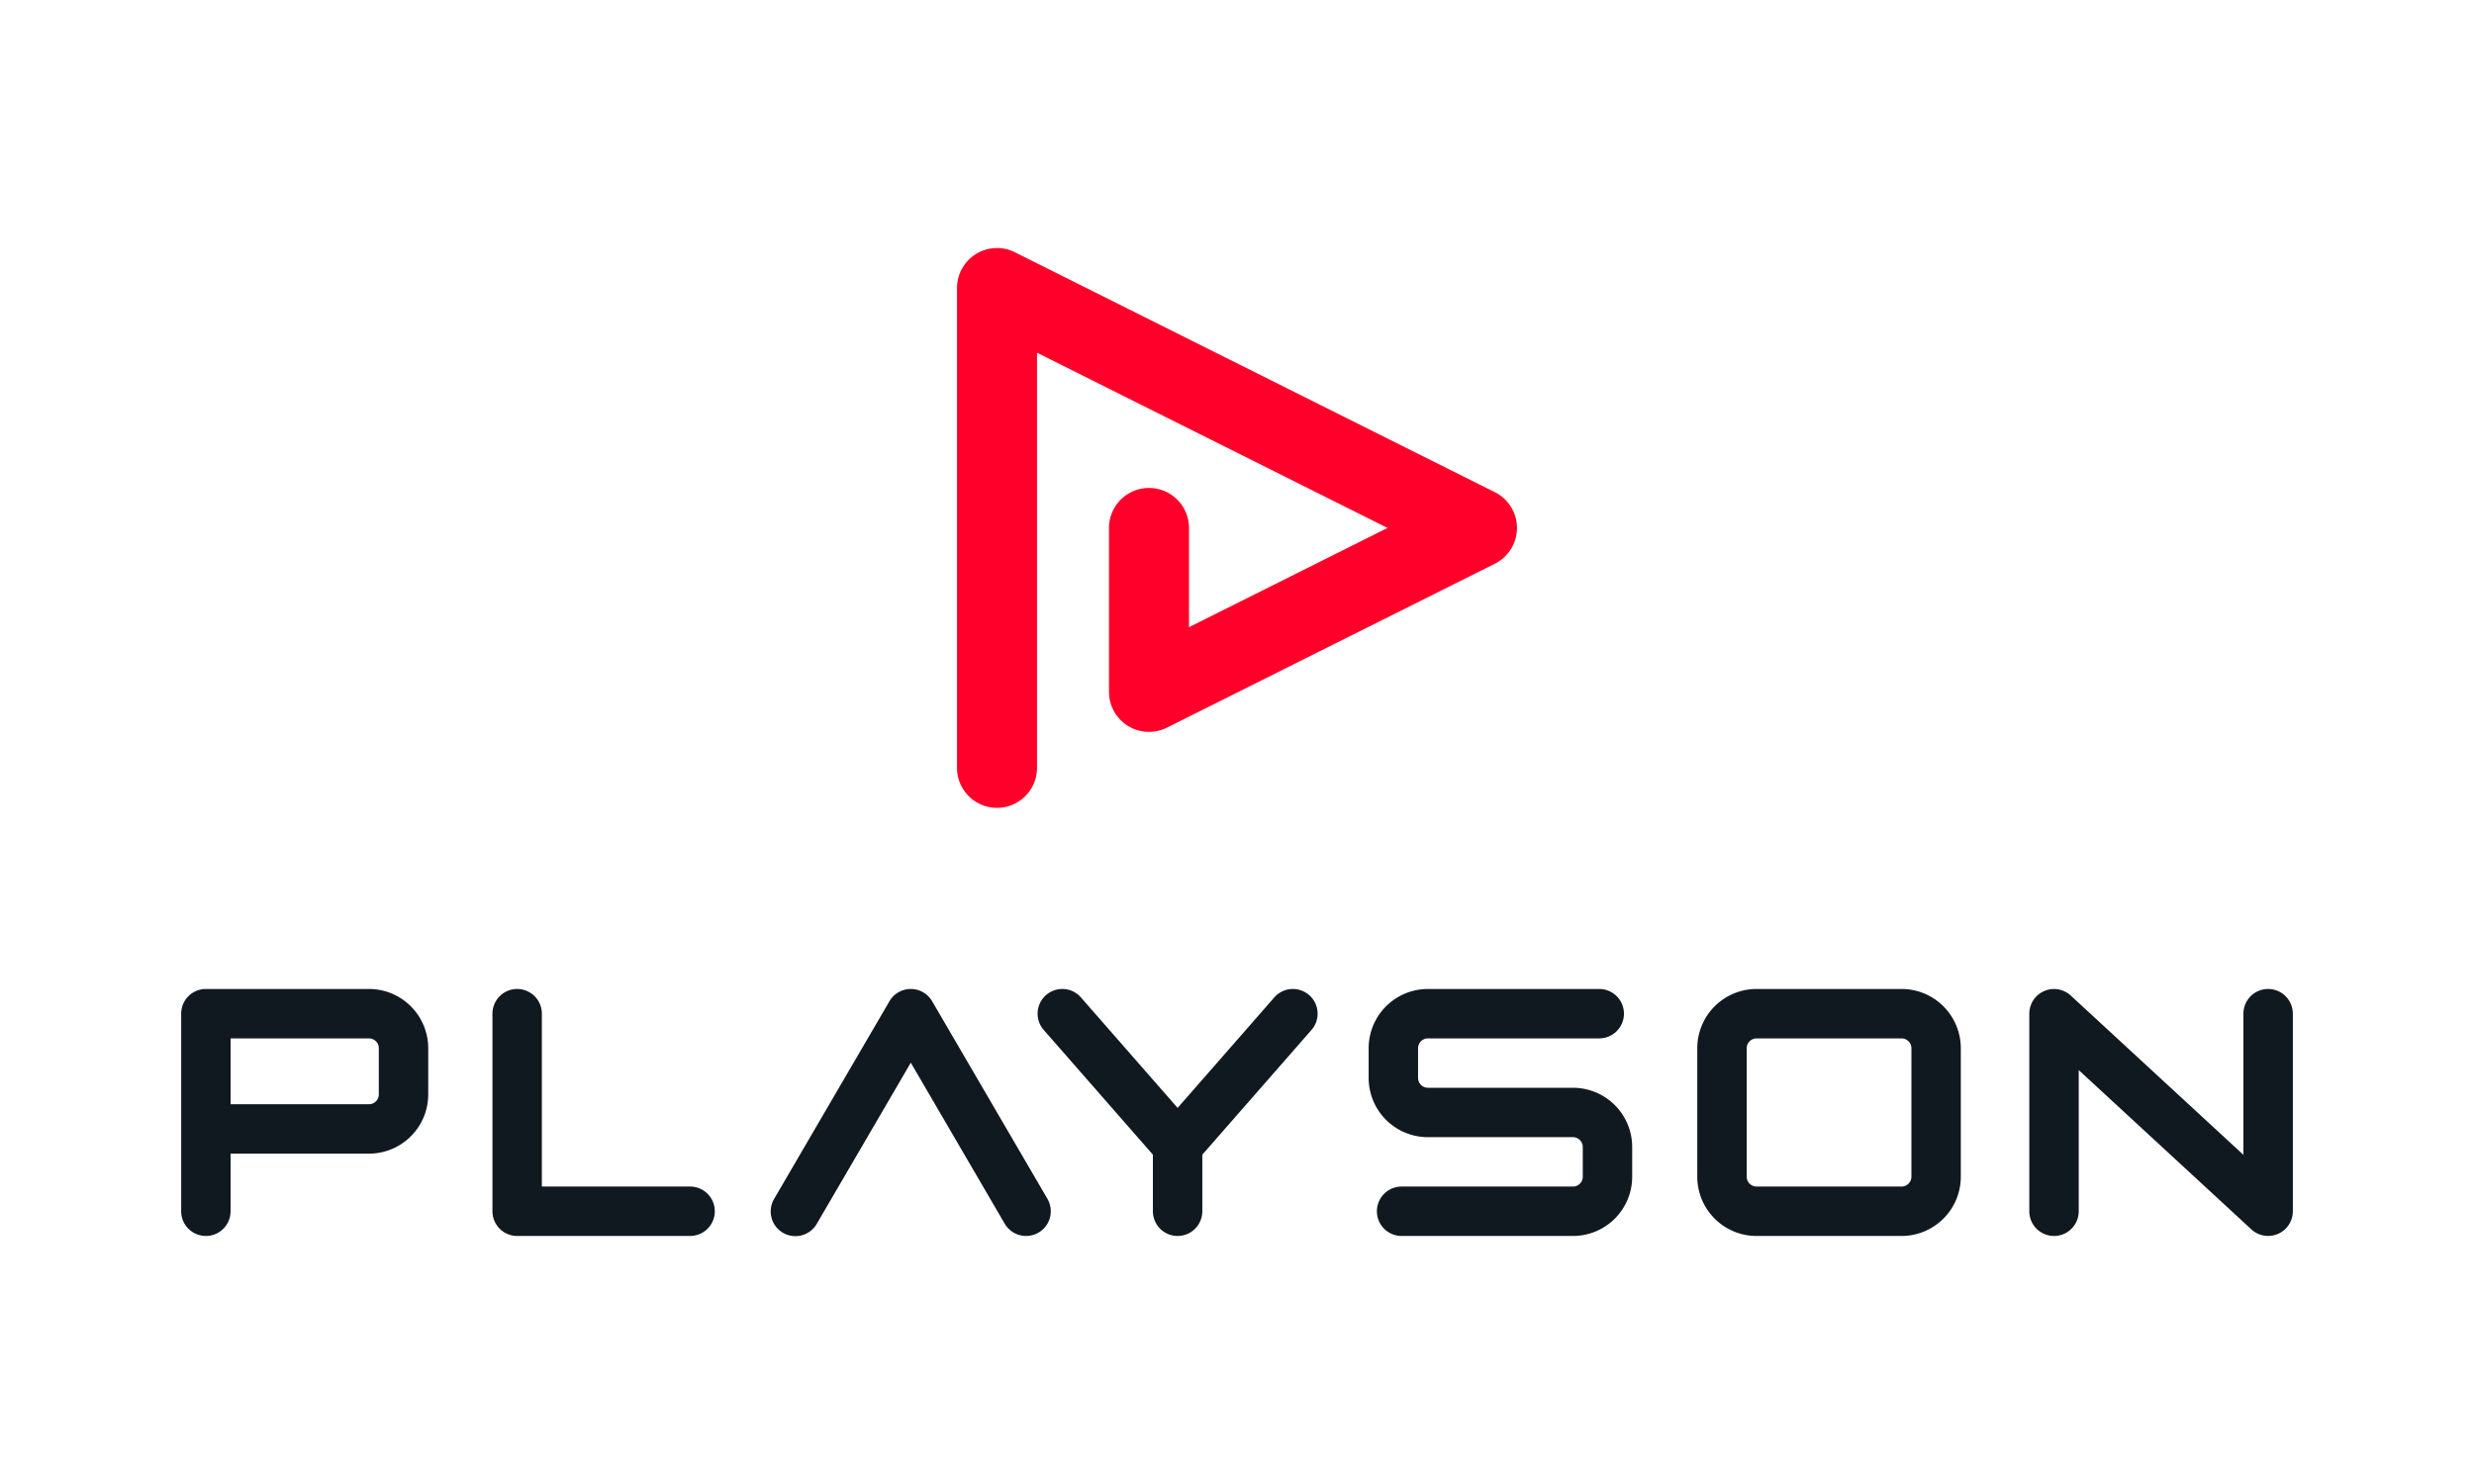
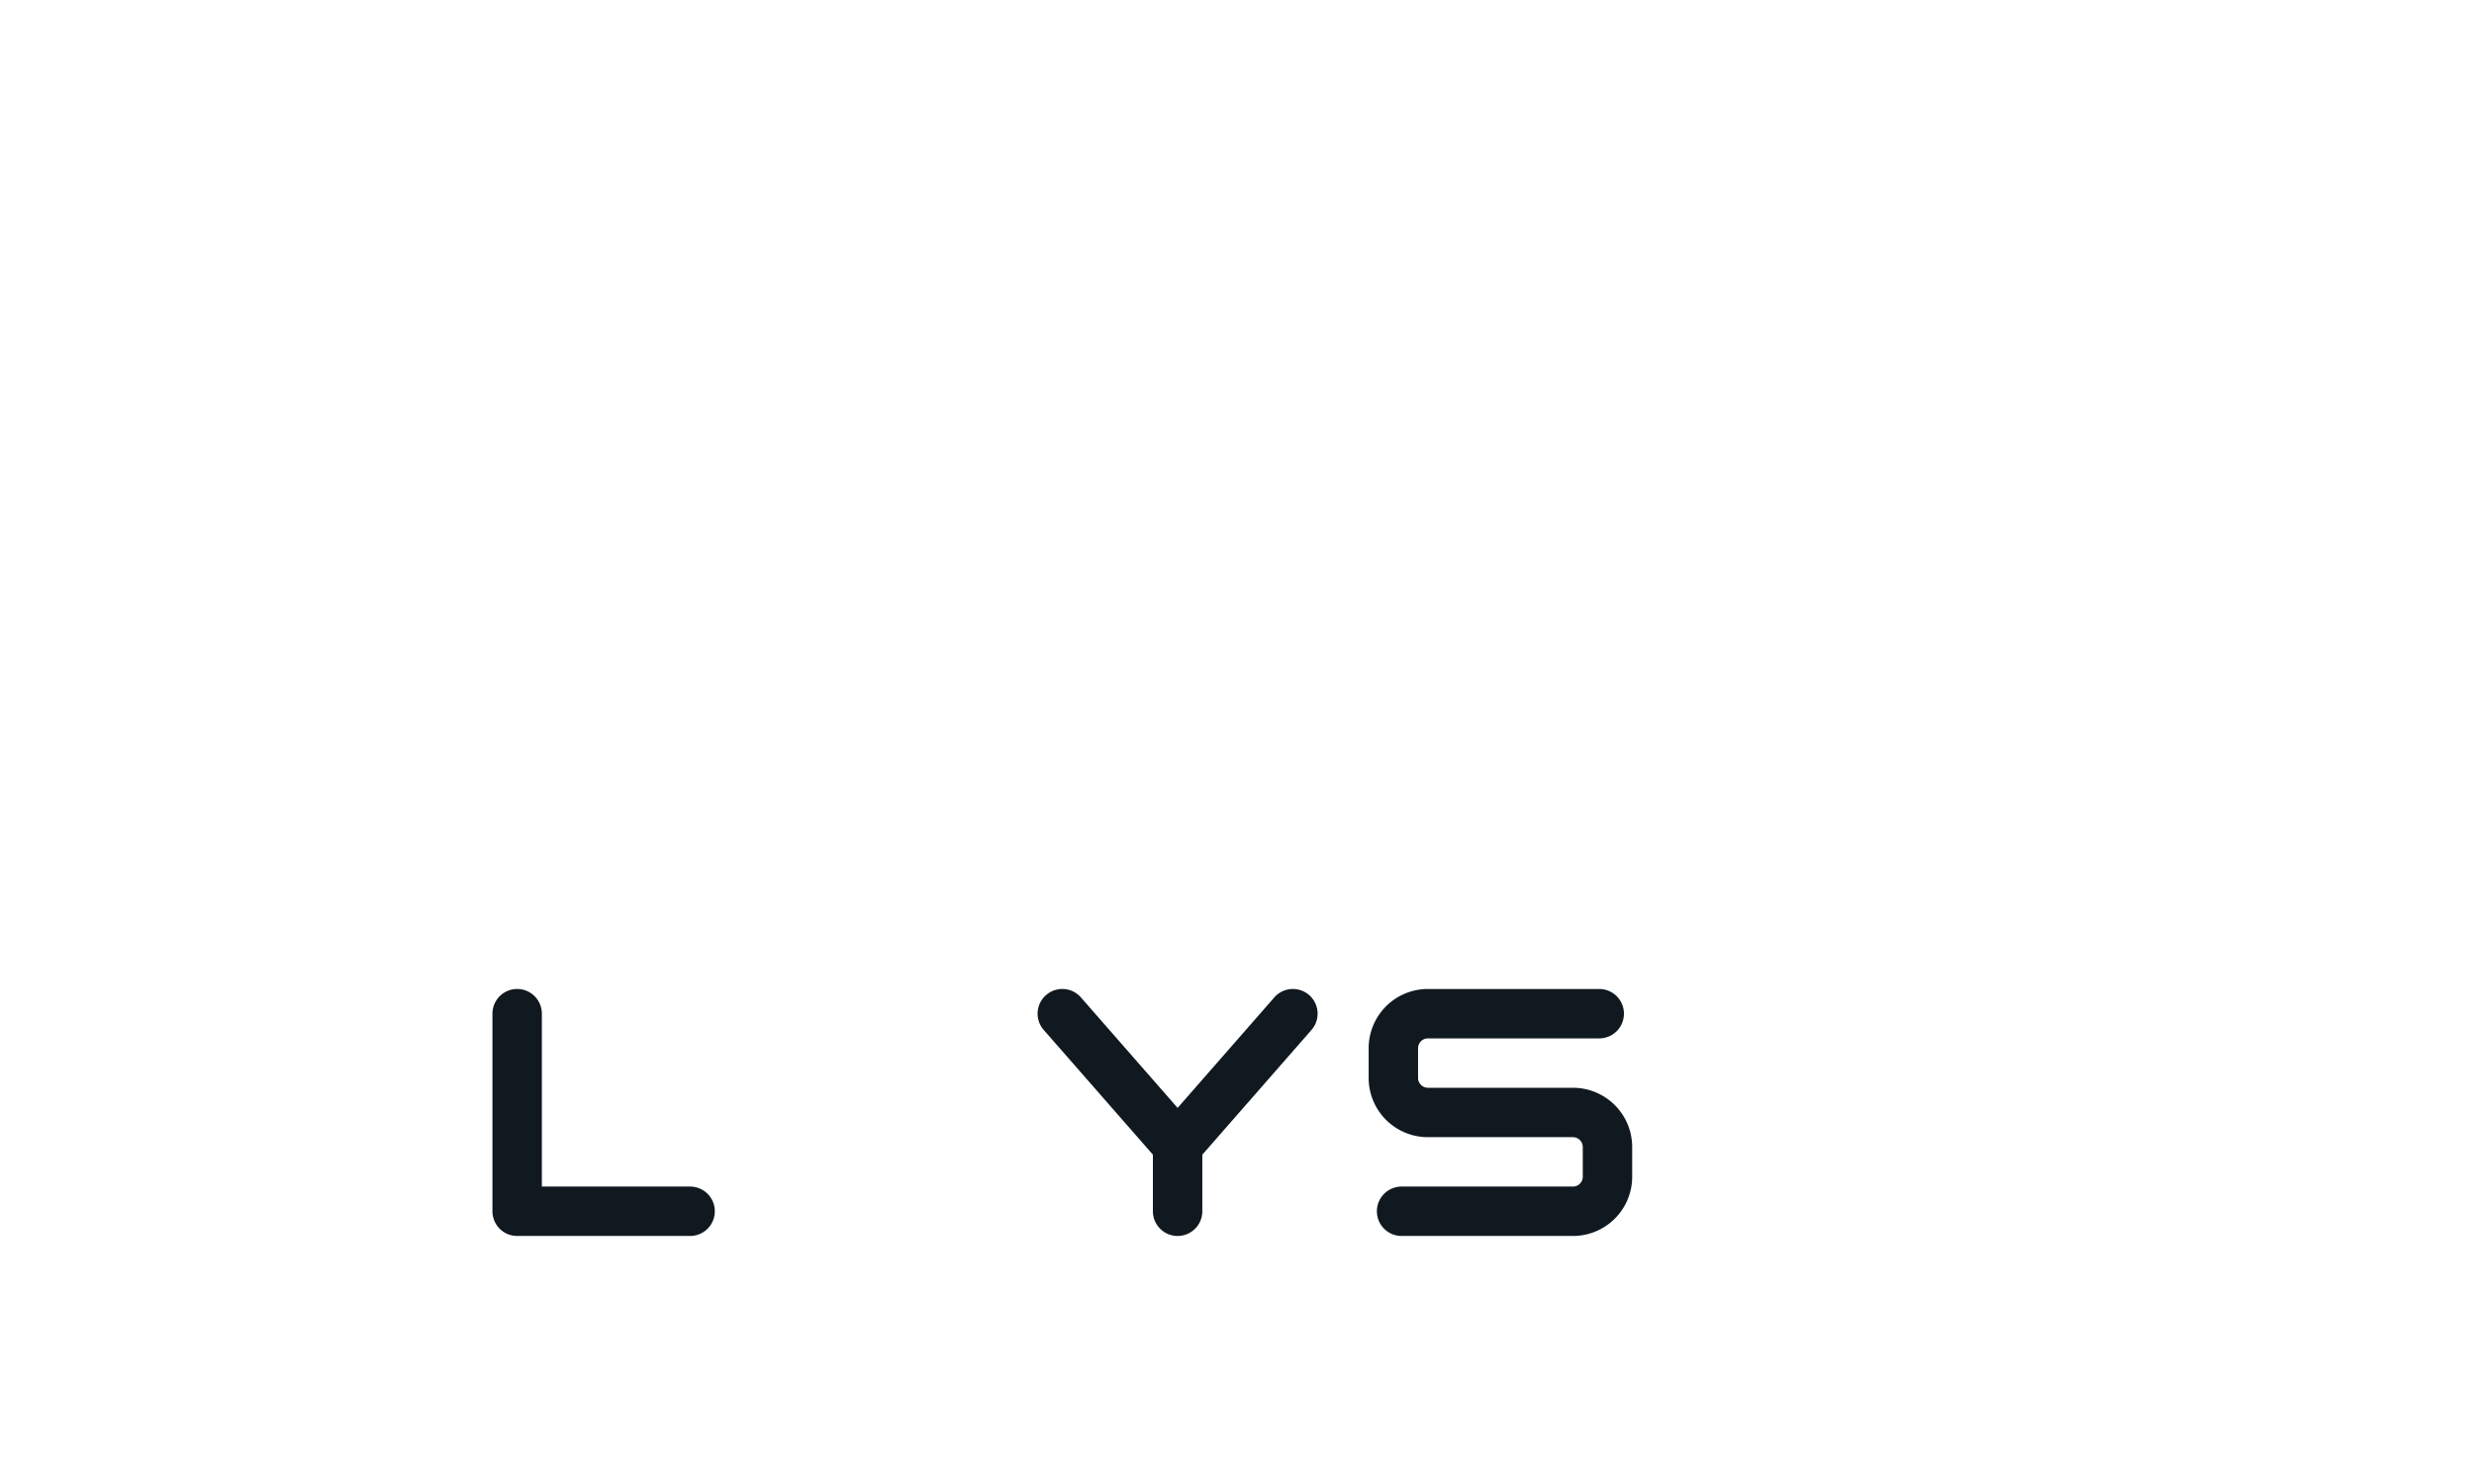
<svg xmlns="http://www.w3.org/2000/svg" id="LOGO" viewBox="0 0 3004.24 1640.01" width="60" height="36">
  <defs>
    <style>.cls-1{fill:#ff002a;}.cls-2{fill:#101820;}</style>
  </defs>
-   <path class="cls-1" d="M1259.27,851.43V347.17L1684.93,560l-241.1,120.55V560a48.57,48.57,0,0,0-97.14,0V759.15a48.58,48.58,0,0,0,70.3,43.44l398.27-199.14a48.57,48.57,0,0,0,0-86.88L1232.42,225.14a48.57,48.57,0,0,0-70.29,43.45V851.43a48.57,48.57,0,1,0,97.14,0Z" />
-   <path class="cls-2" d="M514.33,1164A71.94,71.94,0,0,0,448,1120H250a30,30,0,0,0-30,30v240a30,30,0,0,0,60,0v-70H448a71.95,71.95,0,0,0,72-72v-56A71.91,71.91,0,0,0,514.33,1164ZM460,1248a11.85,11.85,0,0,1-.93,4.66,12.18,12.18,0,0,1-4.38,5.31,11.87,11.87,0,0,1-3.11,1.49,11.68,11.68,0,0,1-3.58.54H280v-80H448a11.67,11.67,0,0,1,4.66.93,12.1,12.1,0,0,1,6.81,7.49A12,12,0,0,1,460,1192Z" />
  <path class="cls-2" d="M1950.28,1252.31A71.82,71.82,0,0,0,1910,1240H1734a11.85,11.85,0,0,1-4.66-.93,12.1,12.1,0,0,1-6.81-7.49,12,12,0,0,1-.53-3.58v-36a11.85,11.85,0,0,1,.93-4.66,12.1,12.1,0,0,1,7.49-6.81,12,12,0,0,1,3.58-.53h208a30,30,0,0,0,0-60H1734a71.95,71.95,0,0,0-72,72v36a71.95,71.95,0,0,0,72,72h176a11.67,11.67,0,0,1,4.66.93,12.1,12.1,0,0,1,6.81,7.49,12,12,0,0,1,.53,3.58v36a11.85,11.85,0,0,1-.93,4.66,12.18,12.18,0,0,1-4.38,5.31,11.87,11.87,0,0,1-3.11,1.49,11.68,11.68,0,0,1-3.58.54H1702a30,30,0,0,0,0,60h208a71.95,71.95,0,0,0,72-72v-36a71.93,71.93,0,0,0-31.72-59.69Z" />
  <path class="cls-2" d="M1589.75,1127.42a30,30,0,0,0-42.33,2.82h0L1430,1264.44l-117.42-134.2a30,30,0,0,0-45.16,39.51L1400,1321.27V1390a30,30,0,0,0,60,0v-68.73l132.58-151.52A30,30,0,0,0,1589.75,1127.42Z" />
-   <path class="cls-2" d="M2375.38,1164a71.94,71.94,0,0,0-66.32-44h-176a71.95,71.95,0,0,0-72,72v156a71.95,71.95,0,0,0,72,72h176a72,72,0,0,0,72-72V1192A71.92,71.92,0,0,0,2375.38,1164Zm-54.32,184a11.85,11.85,0,0,1-.94,4.66,12.11,12.11,0,0,1-4.38,5.31,11.94,11.94,0,0,1-6.68,2h-176a12.08,12.08,0,0,1-4.67-.93,12.21,12.21,0,0,1-5.3-4.38,11.74,11.74,0,0,1-2-6.69V1192a11.67,11.67,0,0,1,.93-4.66,12.11,12.11,0,0,1,4.38-5.31,11.74,11.74,0,0,1,6.69-2h176a11.67,11.67,0,0,1,4.66.93,12.21,12.21,0,0,1,5.3,4.38,11.75,11.75,0,0,1,1.5,3.11,12.32,12.32,0,0,1,.54,3.58Z" />
-   <path class="cls-2" d="M2754.24,1120a30,30,0,0,0-30,30v171.48L2514.59,1128a30,30,0,0,0-50.35,22v240a30,30,0,0,0,60,0V1218.52L2733.89,1412a30,30,0,0,0,50.35-22V1150A30,30,0,0,0,2754.24,1120Z" />
  <path class="cls-2" d="M838,1360H658V1150a30,30,0,0,0-60,0v240a30,30,0,0,0,30,30H838a30,30,0,0,0,0-60Z" />
-   <path class="cls-2" d="M1246,1420a30,30,0,0,1-25.94-14.88L1106,1209.54,991.91,1405.12a30,30,0,1,1-51.82-30.24l140-240a30,30,0,0,1,51.82,0l140,240A30,30,0,0,1,1246,1420Z" />
</svg>